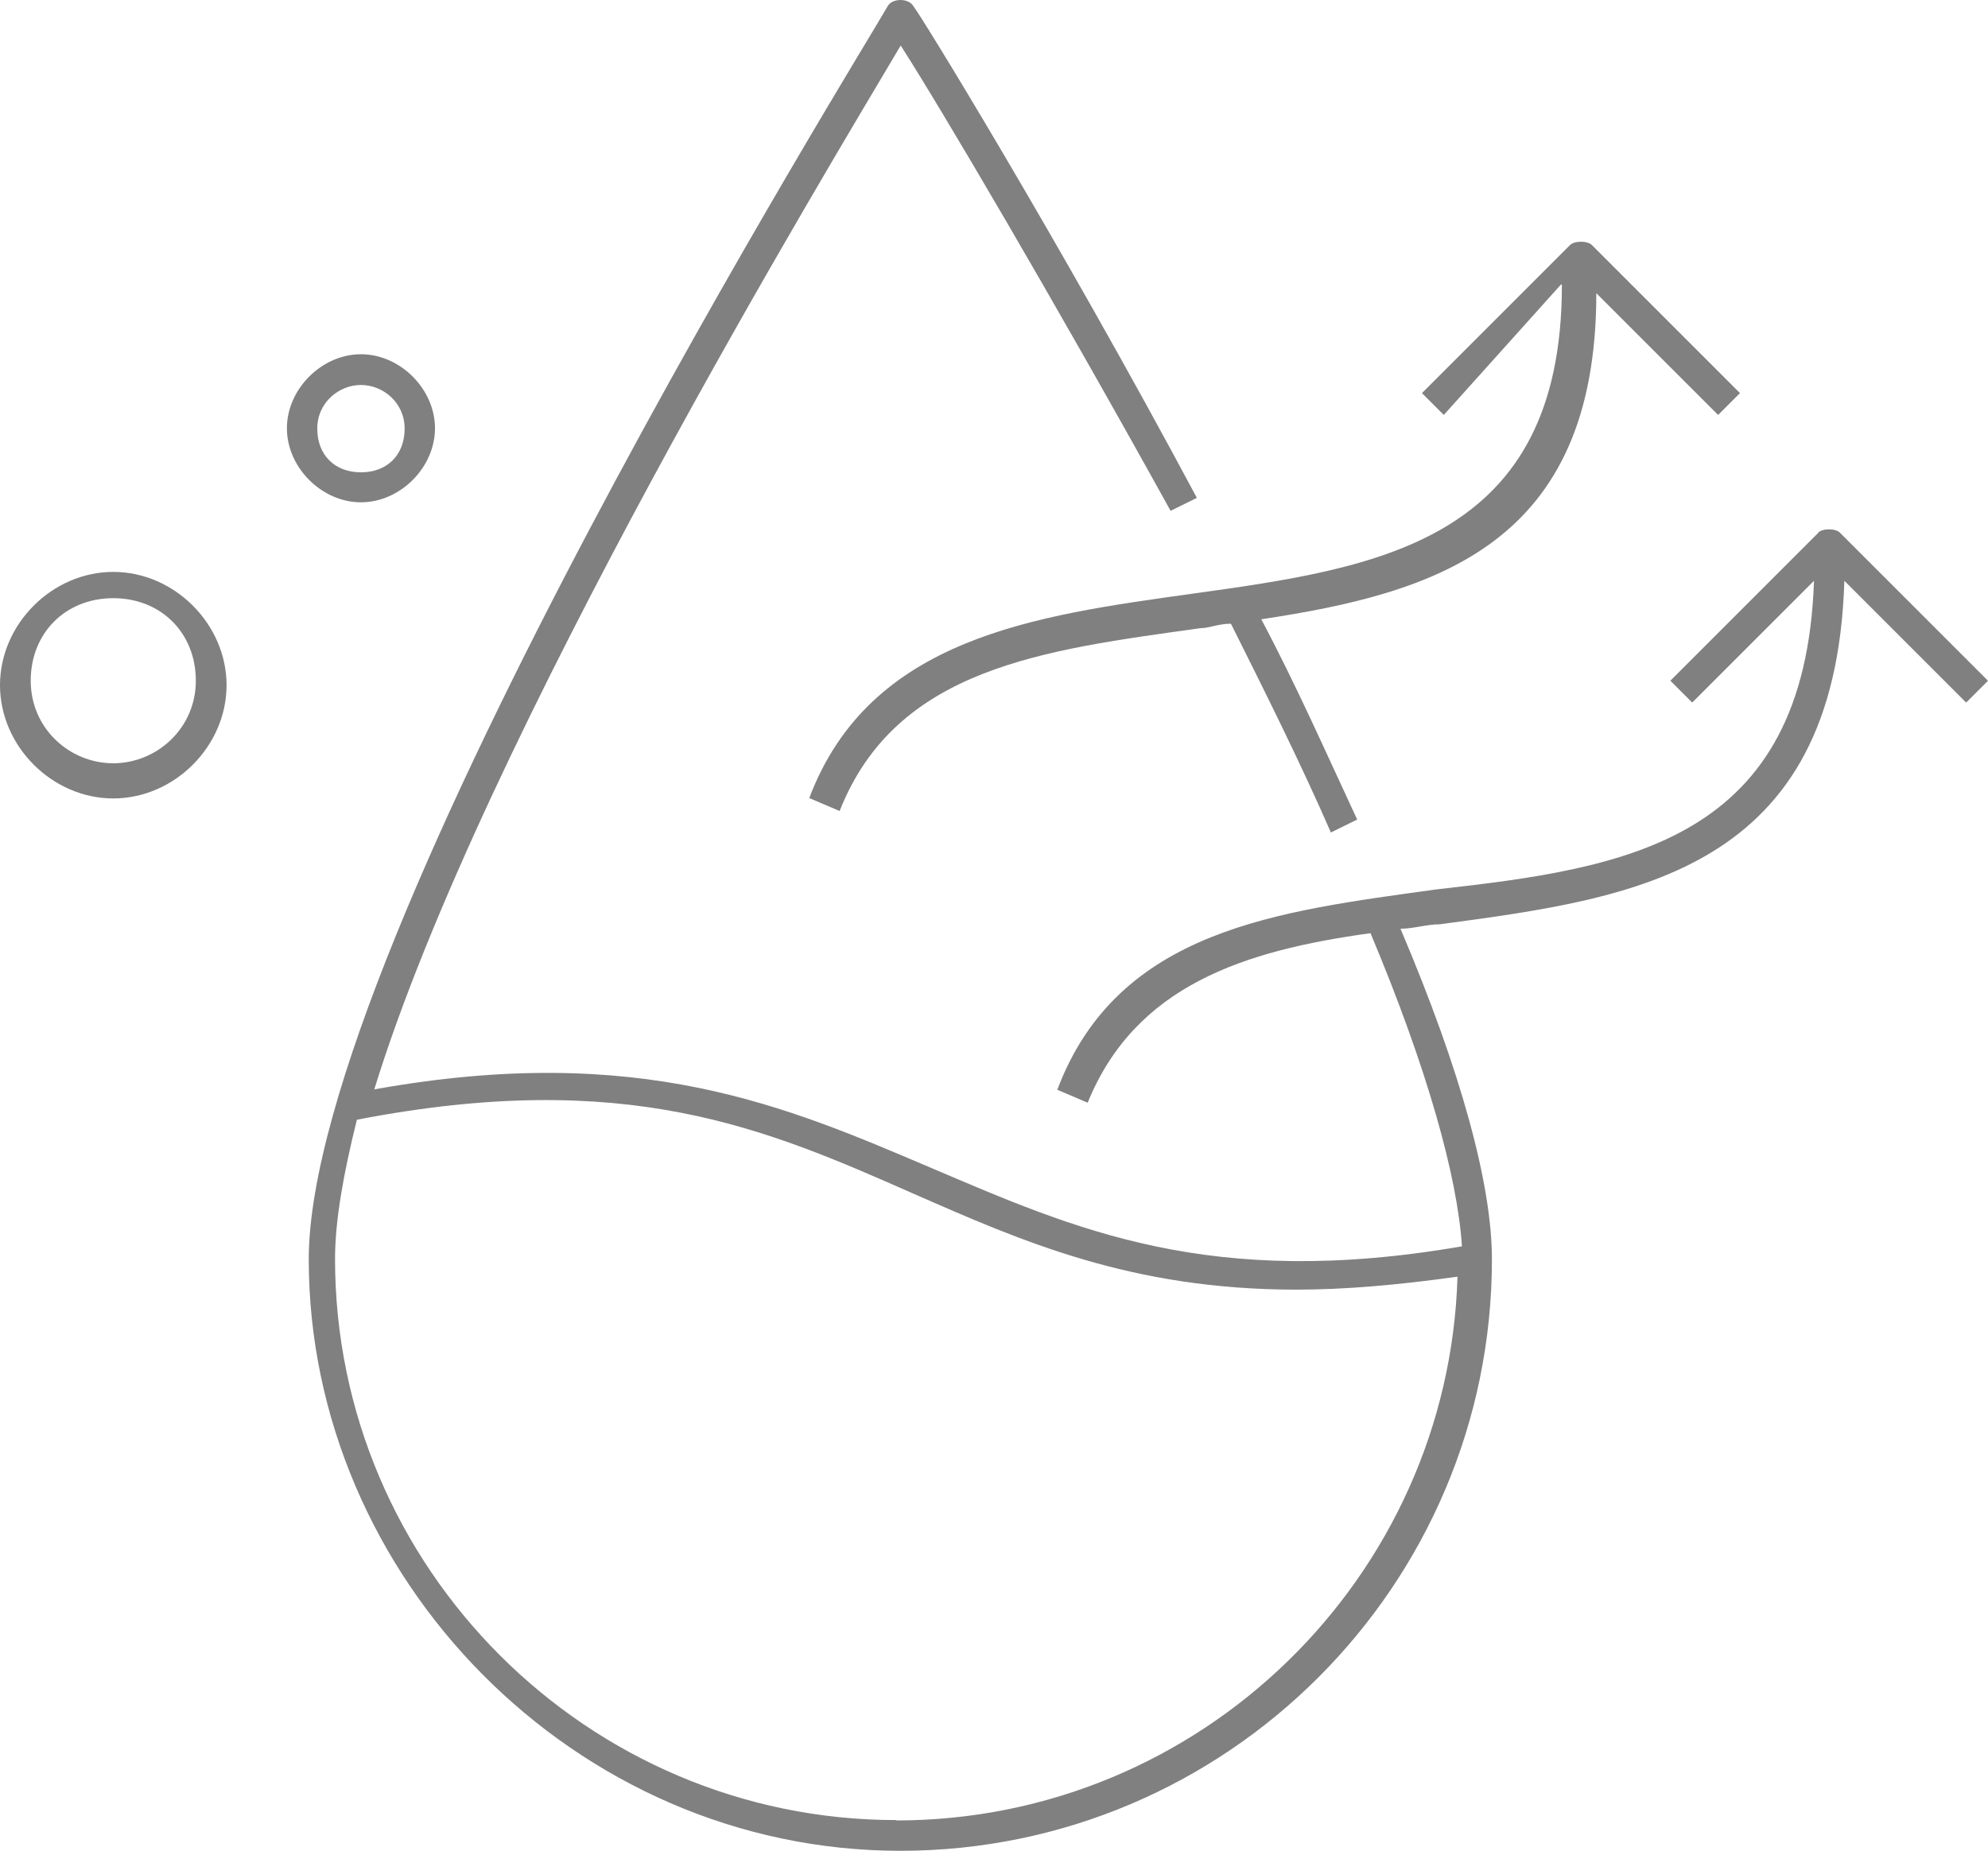
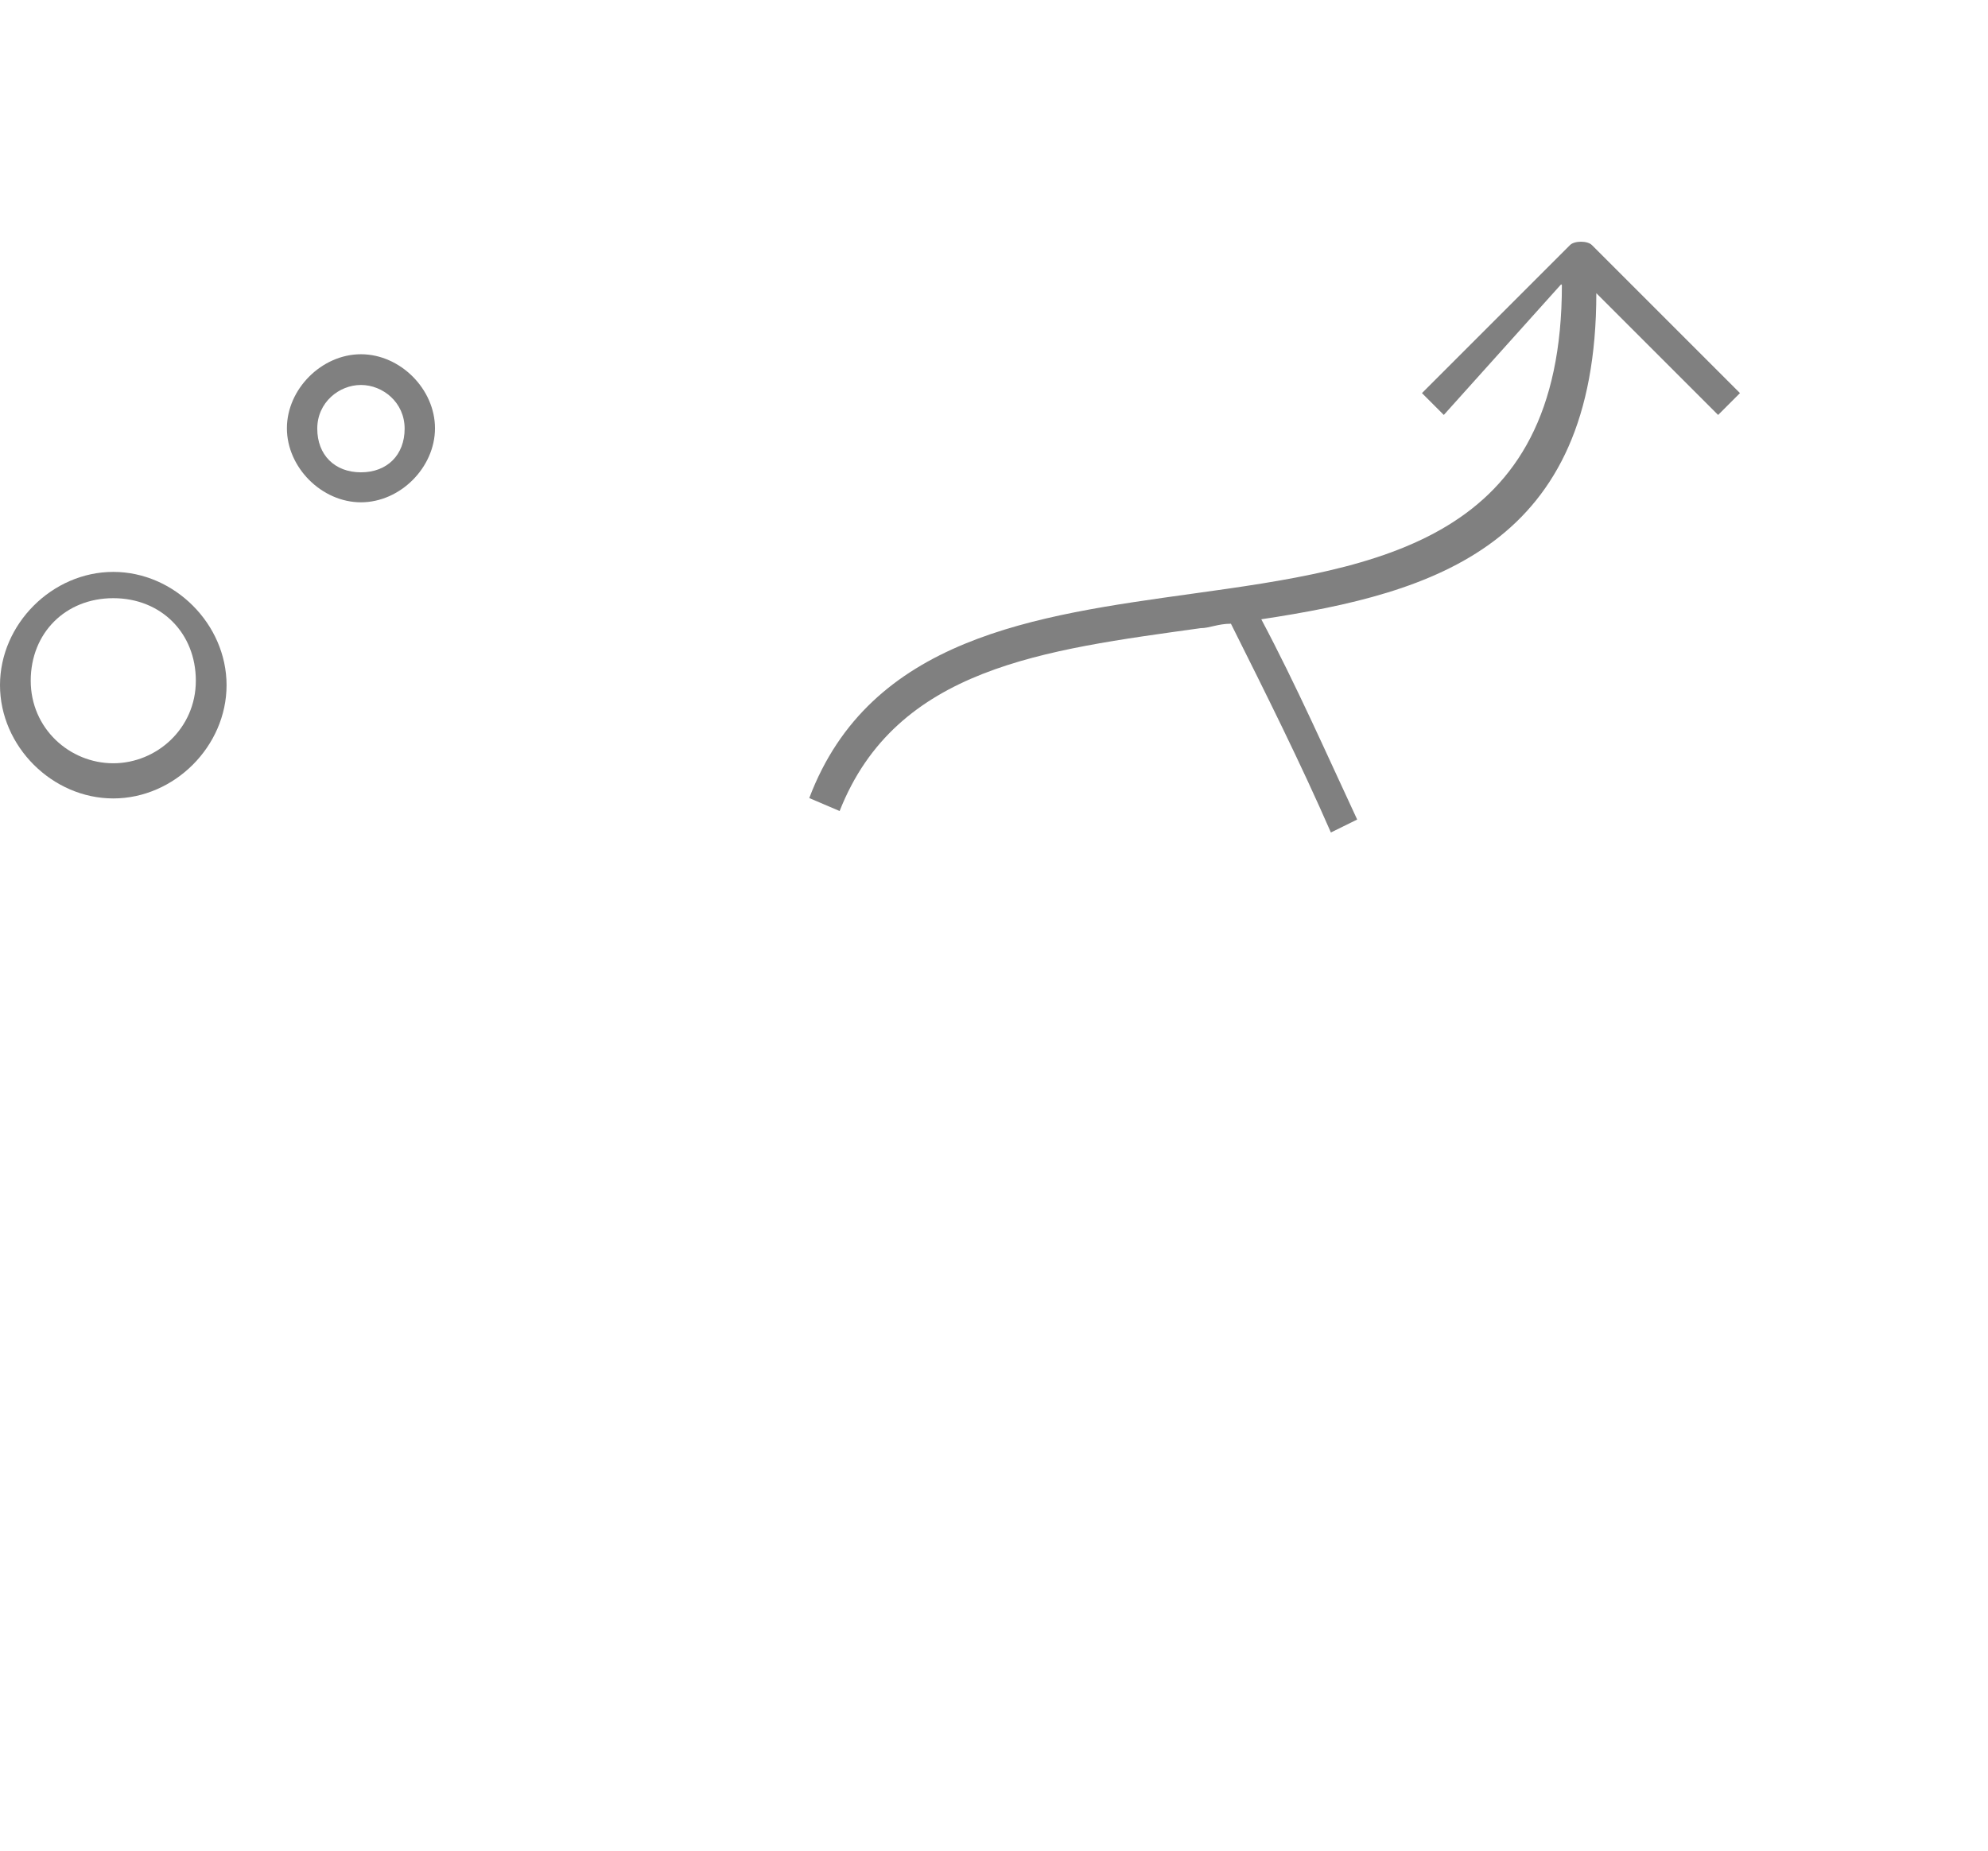
<svg xmlns="http://www.w3.org/2000/svg" viewBox="0 0 53.7 50">
  <g fill="#808080">
-     <path d="m42.19 7.7c0 6.93-4.94 7.64-9.99 8.34-4.23.59-8.7 1.18-10.34 5.52l.82.35c1.53-3.88 5.52-4.35 9.75-4.94.24 0 .47-.12.82-.12.94 1.88 1.88 3.76 2.7 5.64l.71-.35c-.82-1.76-1.65-3.64-2.59-5.41 4.7-.71 9.05-2 9.05-8.81l3.29 3.29.59-.59-4-4c-.12-.12-.47-.12-.59 0l-4 4 .59.59 3.17-3.53z" />
-     <path d="m49.12 14.39-4 4 .59.59 3.29-3.29c-.24 7.05-5.05 7.76-10.22 8.34-4.23.59-8.58 1.06-10.22 5.41l.82.35c1.29-3.17 4.23-4.11 7.64-4.58 1.53 3.64 2.35 6.58 2.47 8.46-6.82 1.18-10.46-.47-14.34-2.12s-7.87-3.41-15.04-2.12c2.93-9.51 12.34-25.02 14.22-28.2 1.06 1.65 4.11 6.82 7.29 12.57l.71-.35c-3.77-7.05-7.53-13.16-7.65-13.27-.12-.24-.59-.24-.71 0-.59 1.06-15.63 25.26-15.63 33.84s7.17 15.98 15.98 15.98 15.98-7.17 15.98-15.98c0-2-.82-5.05-2.47-8.93.35 0 .71-.12 1.06-.12 5.29-.71 10.69-1.41 10.93-9.28l3.29 3.29.59-.59-4-4c-.12-.12-.47-.12-.59 0zm-24.91 34.78c-8.34 0-15.16-6.82-15.16-15.16 0-1.06.24-2.35.59-3.76 7.29-1.41 11.05.24 15.04 2 2.94 1.29 5.88 2.59 10.34 2.59 1.29 0 2.7-.12 4.35-.35-.24 8.11-6.93 14.69-15.16 14.69z" />
+     <path d="m42.19 7.7c0 6.93-4.94 7.64-9.99 8.34-4.23.59-8.7 1.18-10.34 5.52l.82.35c1.53-3.88 5.52-4.35 9.75-4.94.24 0 .47-.12.82-.12.94 1.88 1.88 3.76 2.7 5.64l.71-.35c-.82-1.76-1.65-3.64-2.59-5.41 4.7-.71 9.05-2 9.05-8.81l3.29 3.29.59-.59-4-4c-.12-.12-.47-.12-.59 0l-4 4 .59.59 3.17-3.53" />
    <path d="m3.06 15.45c-1.65 0-3.06 1.41-3.06 3.06s1.41 3.06 3.06 3.06 3.06-1.41 3.06-3.06-1.41-3.06-3.06-3.06zm0 5.17c-1.18 0-2.23-.94-2.23-2.23s.94-2.23 2.23-2.23 2.23.94 2.23 2.23-1.06 2.23-2.23 2.23z" />
    <path d="m9.75 13.57c1.06 0 2-.94 2-2s-.94-2-2-2-2 .94-2 2 .94 2 2 2zm0-3.17c.59 0 1.18.47 1.18 1.18s-.47 1.18-1.18 1.18-1.18-.47-1.18-1.18.59-1.18 1.18-1.18z" />
  </g>
</svg>